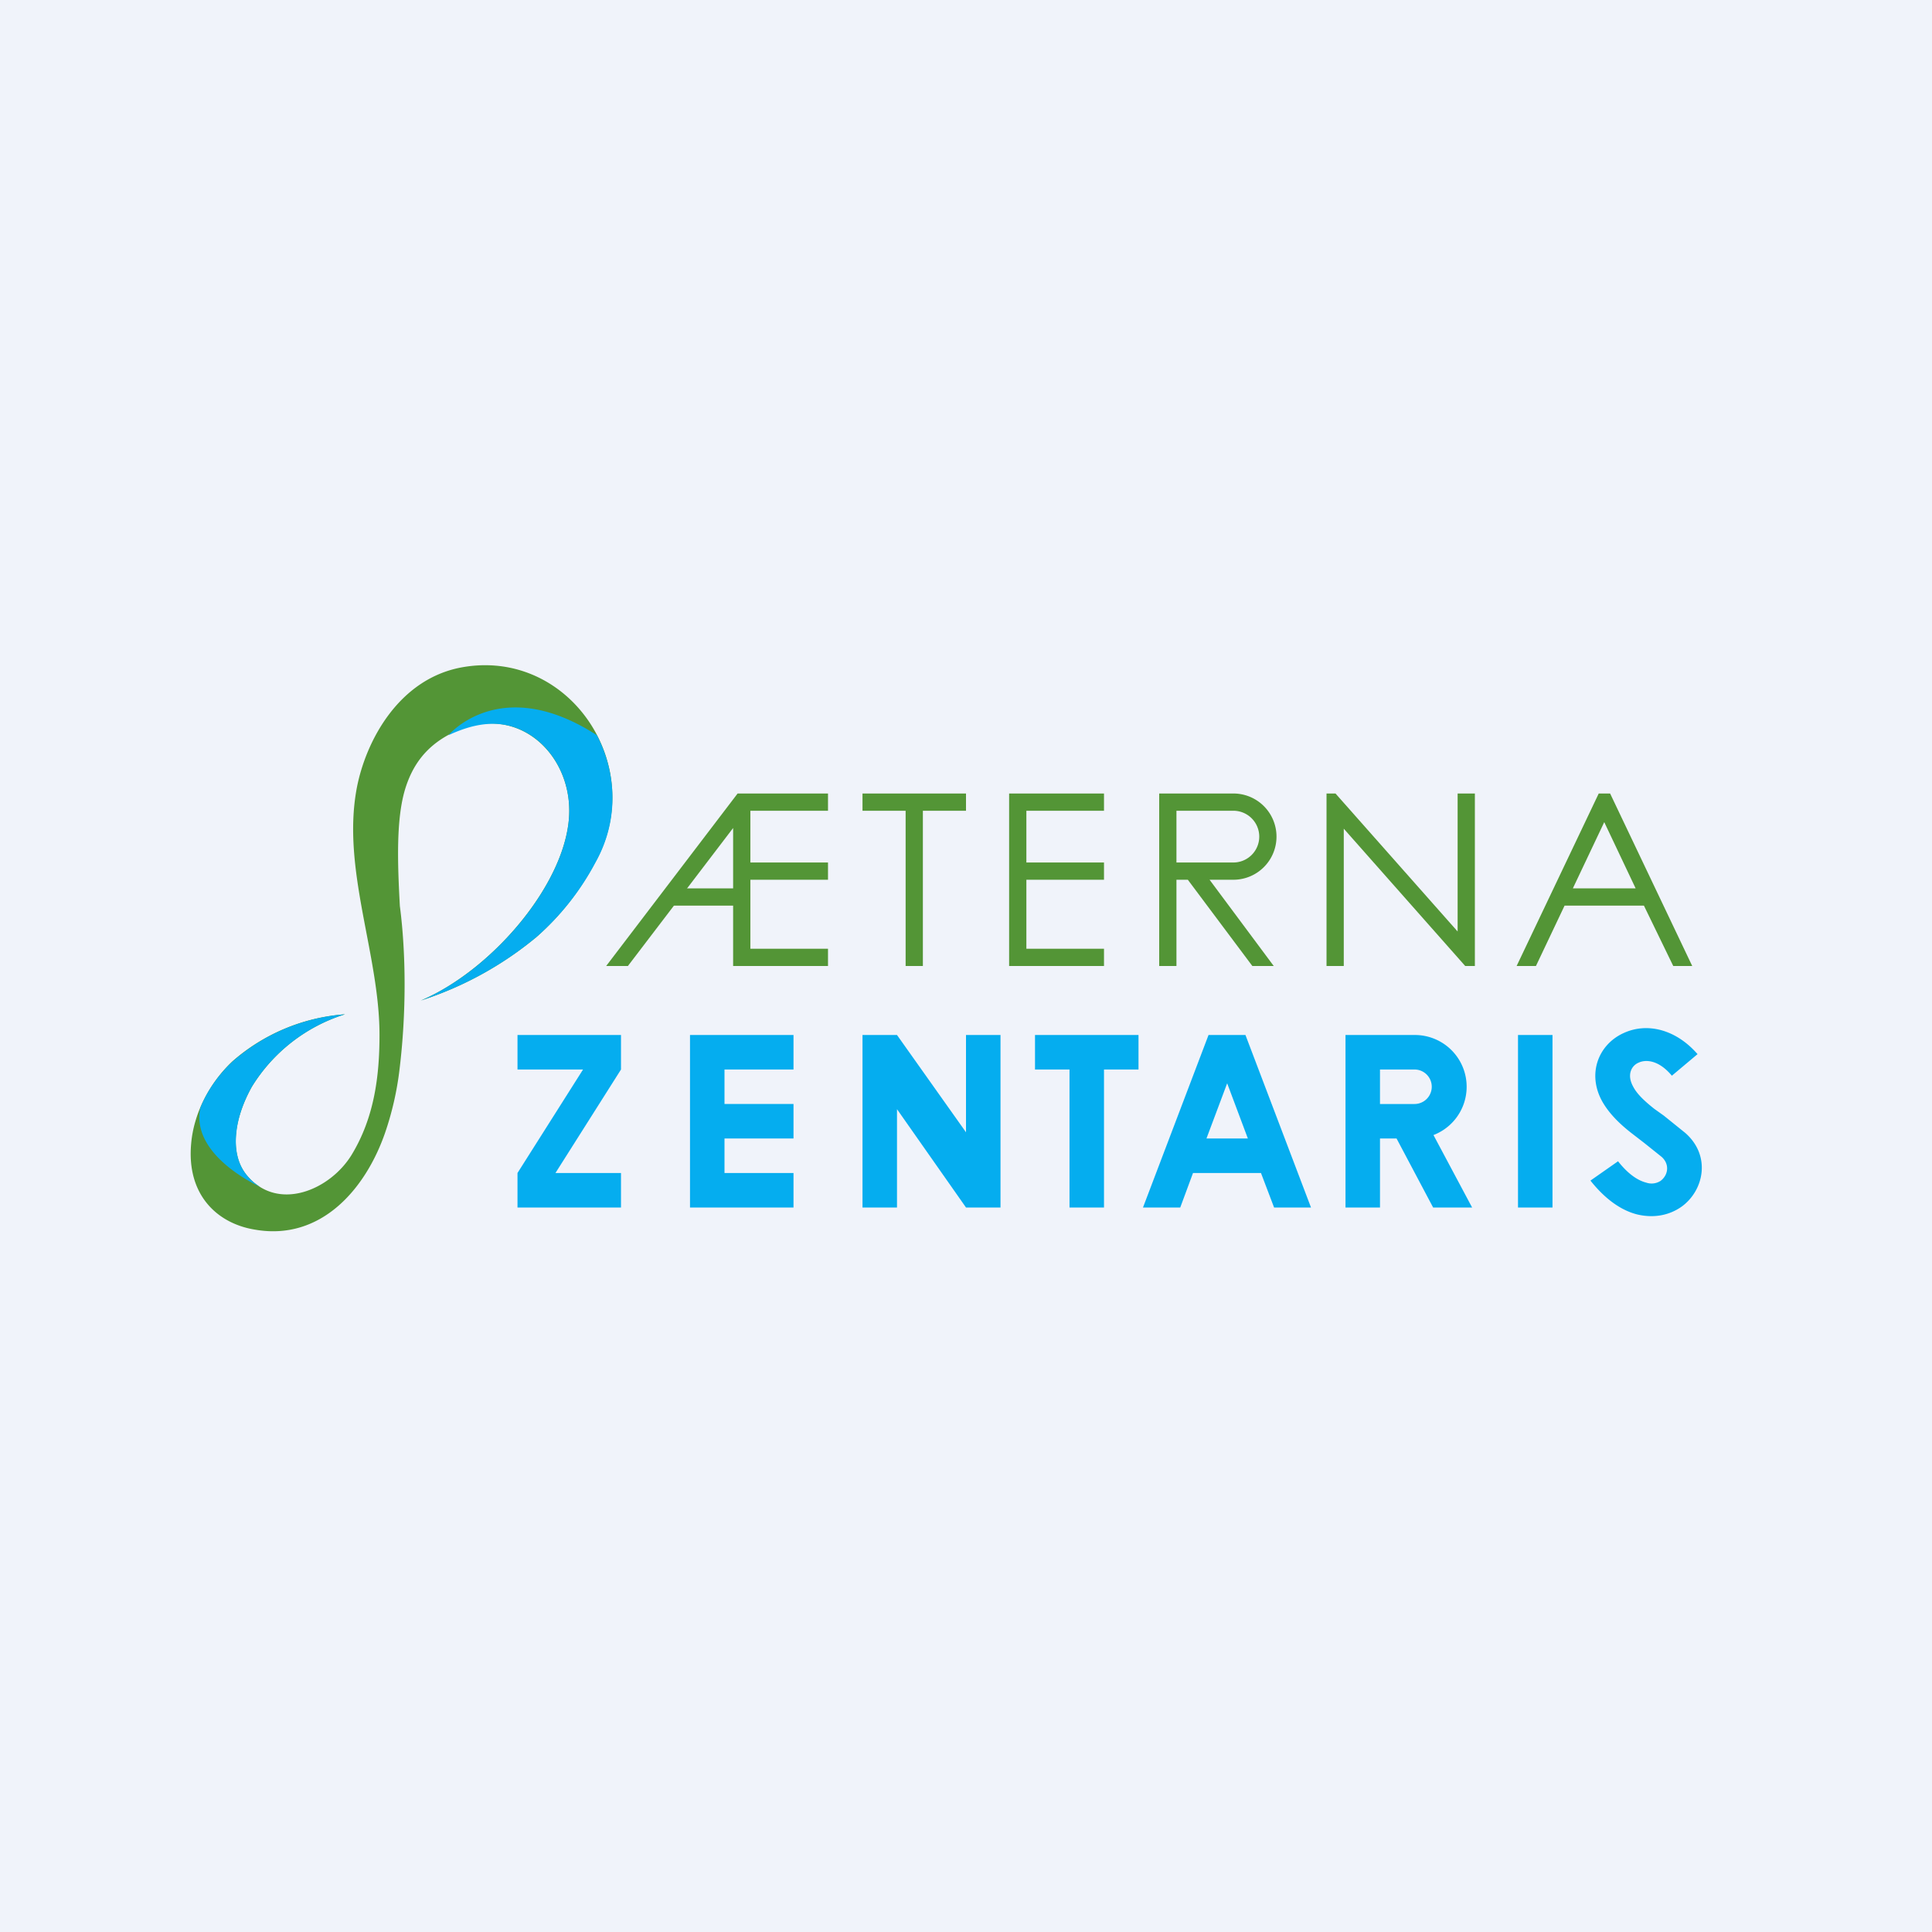
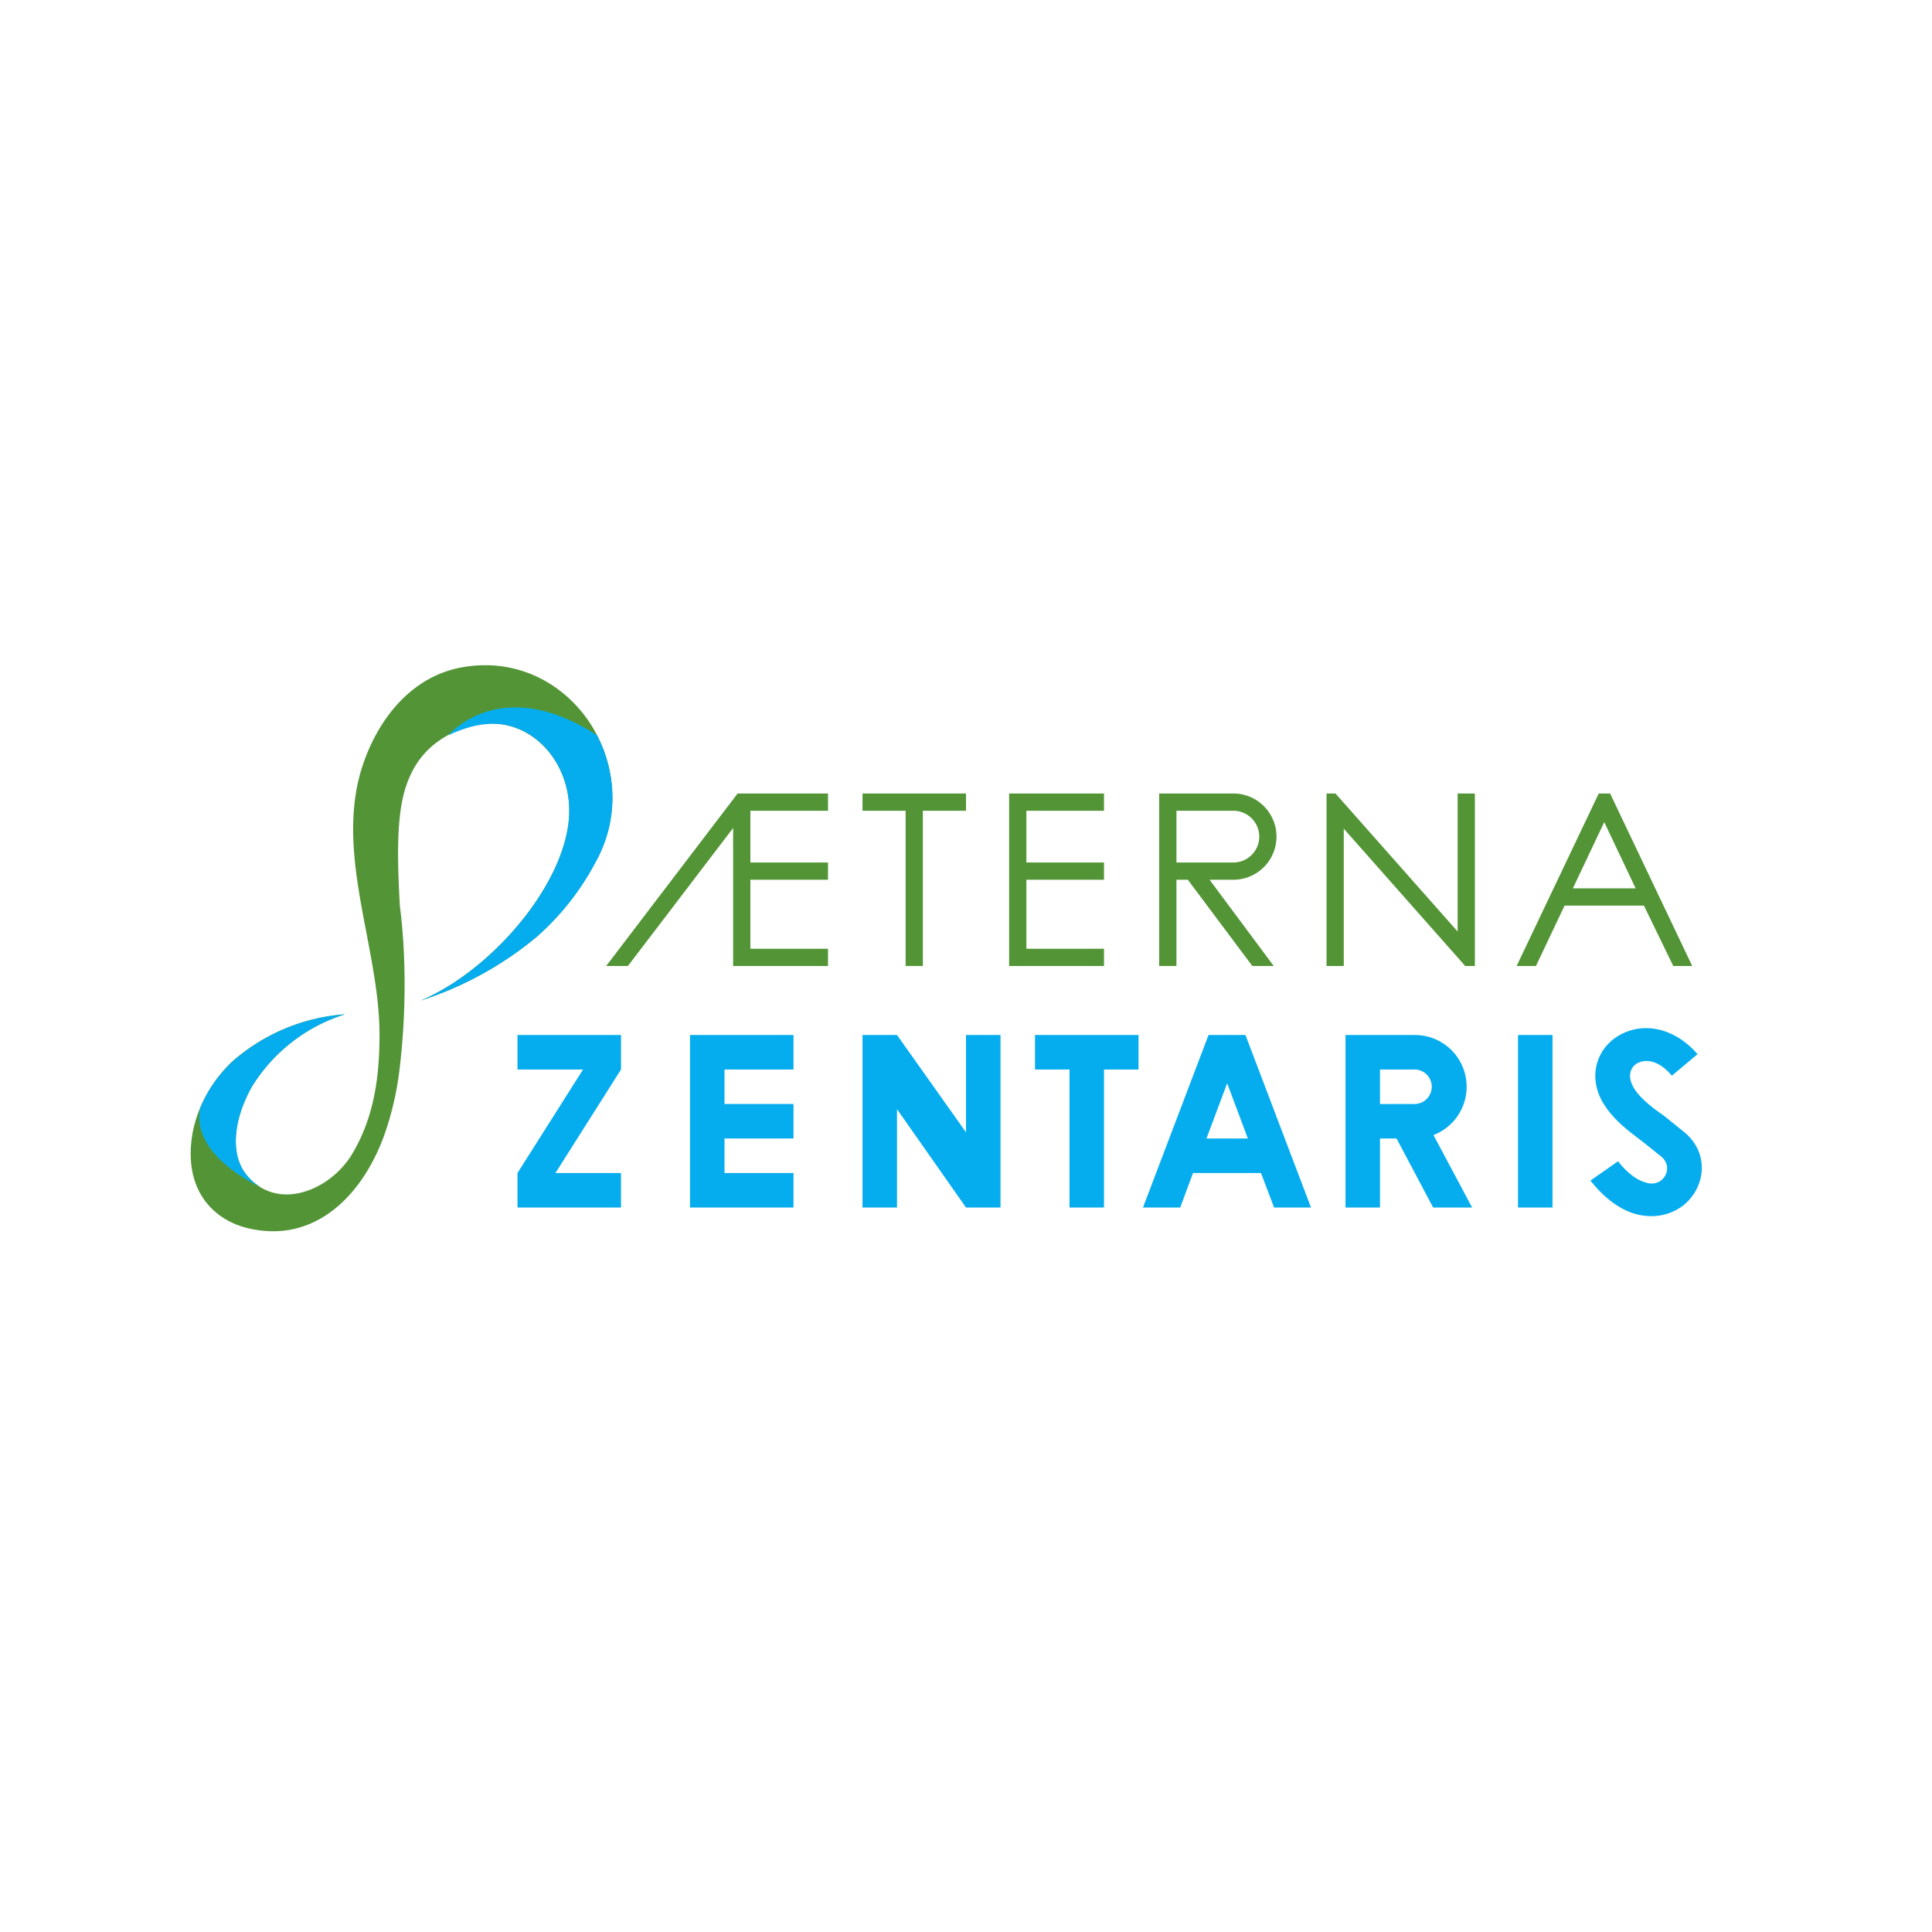
<svg xmlns="http://www.w3.org/2000/svg" width="56" height="56">
-   <path fill="#F0F3FA" d="M0 0h56v56H0z" />
-   <path fill="#539536" d="M19.5 25.75h2v.5h-2v-.5z" />
  <path fill="#539536" d="m21.38 23-3.81 5h.63l3.05-4v4H24v-.5h-2.25v-2H24V25h-2.25v-1.5H24V23h-2.62zm6.62.5h-3V23h3v.5zM26.25 28v-4.5h.5V28h-.5zm3-5H32v.5h-2.25V25H32v.5h-2.25v2H32v.5h-2.75v-5z" />
  <path fill="#539536" fill-rule="evenodd" d="M35.75 23H33.6v5h.5v-2.5h.33L36.3 28h.62l-1.86-2.5h.69a1.25 1.25 0 1 0 0-2.5zm0 .5H34.1V25h1.65a.75.75 0 0 0 0-1.5z" />
  <path fill="#539536" d="M38.45 28v-5h.26l3.54 4v-4h.5v5h-.28l-3.52-3.98V28h-.5z" />
  <path fill="#539536" fill-rule="evenodd" d="M46.66 23h-.32l-2.38 5h.56l.83-1.75h2.3L48.5 28h.55l-2.38-5zm.75 2.75-.91-1.92-.91 1.92h1.82z" />
  <path fill="#05ADEF" d="M15 30h3v1l-1.9 3H18v1h-3v-1l1.9-3H15v-1zm5 0v5h3v-1h-2v-1h2v-1h-2v-1h2v-1h-3zm5 0h1l2 2.82V30h1v5h-1l-2-2.85V35h-1v-5zm8 0h-3v1h1v4h1v-4h1v-1z" />
  <path fill="#05ADEF" fill-rule="evenodd" d="m35.03 30-1.9 5h1.08l.37-1h1.97l.38 1H38l-1.9-5h-1.07zm1.14 3-.6-1.6-.6 1.6h1.2z" />
  <path fill="#05ADEF" d="M41 30h-2v5h1v-2h.48l1.06 2h1.13l-1.12-2.1A1.5 1.5 0 0 0 41 30zm0 2h-1v-1h1a.5.5 0 0 1 0 1zm3-2h1v5h-1zm5.2.55c-.62-.71-1.45-.92-2.13-.61-.74.33-1.08 1.19-.62 2 .22.38.55.68.86.92l.35.27.5.4c.24.21.2.53-.03.7a.48.48 0 0 1-.41.05c-.2-.05-.49-.2-.82-.62l-.8.56c.42.53.88.86 1.35.98.5.12.95.02 1.3-.23.64-.47.85-1.47.1-2.13l-.62-.5-.28-.2c-.29-.23-.5-.43-.61-.64-.2-.36-.04-.62.16-.7.17-.08.55-.11.96.38l.75-.63z" />
  <path fill="#539536" d="M12.2 29c2.11-.9 4.3-3.5 4.3-5.5 0-1.77-1.64-3.2-3.5-2.2-.64.35-1.03.85-1.25 1.55-.27.87-.23 2.13-.16 3.41.18 1.38.19 3.1-.01 4.74a8.85 8.85 0 0 1-.42 1.84c-.57 1.64-1.87 3.14-3.78 2.8-1.09-.18-1.97-1.01-1.84-2.48.07-.86.51-1.75 1.2-2.4A5.56 5.56 0 0 1 10 29.4a4.88 4.88 0 0 0-2.7 2.1c-.53.95-.65 1.95-.15 2.56.9 1.09 2.43.43 3.05-.6.64-1.06.8-2.24.8-3.46 0-2.35-1.1-4.8-.66-7.15.26-1.37 1.21-3.15 3.01-3.5 3.15-.6 5.46 2.87 3.9 5.65a7.6 7.6 0 0 1-1.7 2.16A10.09 10.09 0 0 1 12.2 29z" />
  <path fill="#05ADEF" d="M6.75 30.76A5.56 5.56 0 0 1 10 29.4a4.88 4.88 0 0 0-2.7 2.1c-.25.45-.41.91-.45 1.34-.05.47.04.9.3 1.22.12.15.25.26.39.34 0 0-2.04-.9-1.73-2.3.2-.49.53-.96.94-1.34zM12.2 29c2.12-.9 4.3-3.5 4.3-5.5 0-1.03-.55-1.94-1.37-2.33-.72-.34-1.44-.18-2.13.14 0 0 1.5-1.81 4.3 0 .57 1.09.65 2.46-.04 3.69a7.6 7.6 0 0 1-1.71 2.16A10.09 10.09 0 0 1 12.2 29z" />
</svg>